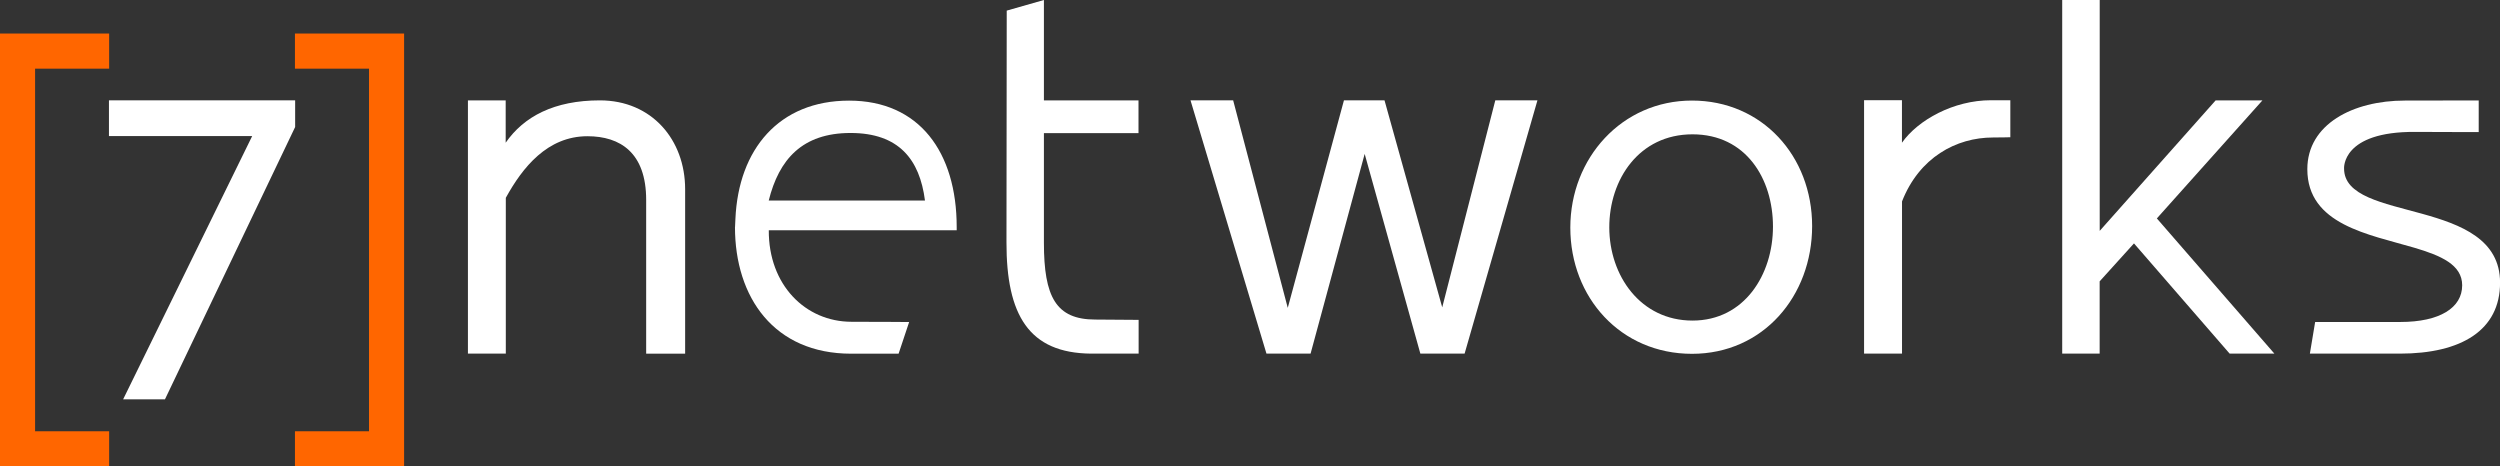
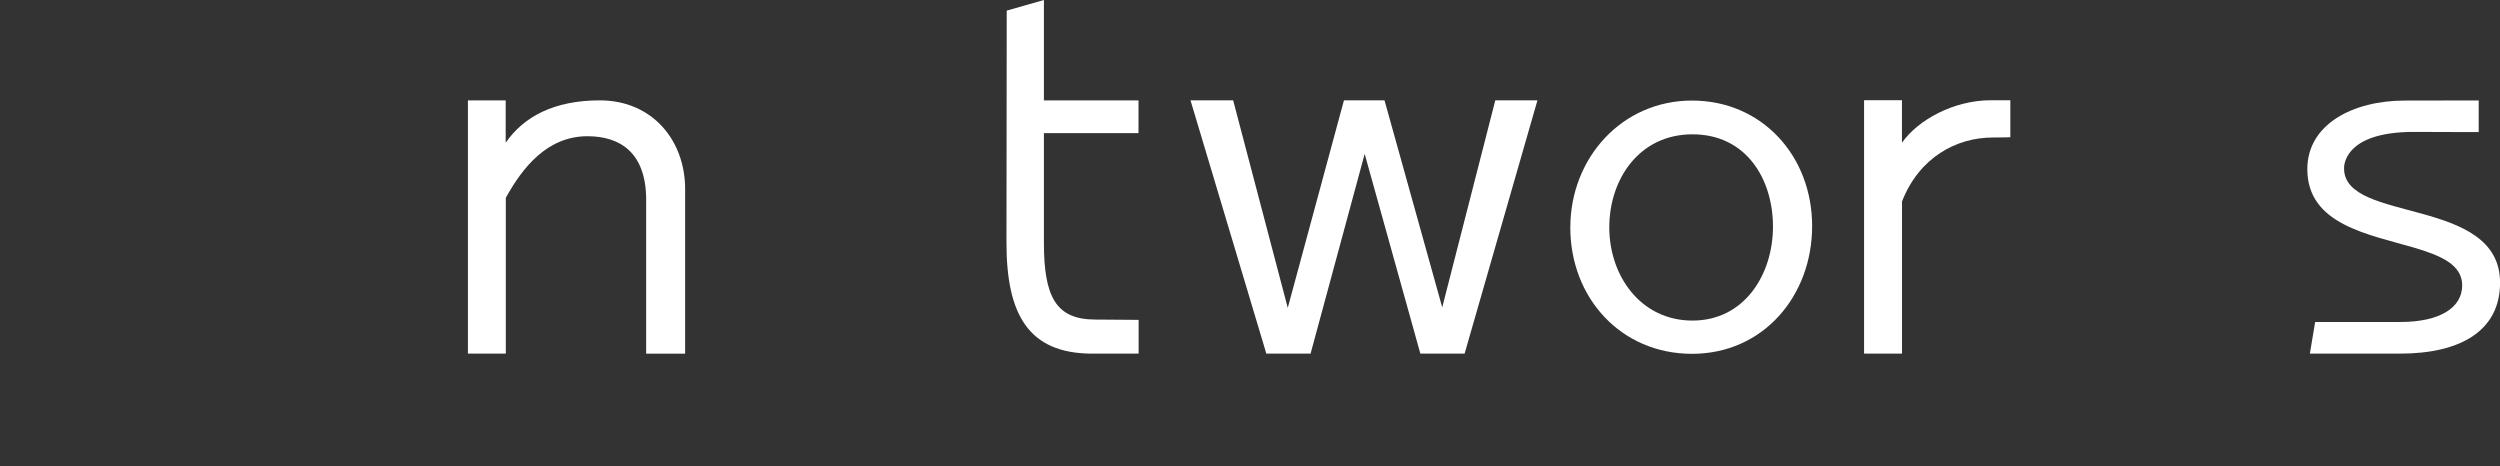
<svg xmlns="http://www.w3.org/2000/svg" id="uuid-924b2a52-adbb-46d5-a8e4-6629abb4a5bb" data-name="Livello_2" viewBox="0 0 393.28 73.36">
  <rect x="0" y="0" width="393.28" height="73.36" fill="#333333" stroke="none" />
  <defs>
    <style>      .uuid-378e2eb3-a394-49d7-9fa7-fdc4f2e97c92 {        fill: #fff;      }      .uuid-cbde2eb3-68a8-4be8-a6e8-799f189a9573 {        fill: #f60;      }    </style>
  </defs>
  <g id="uuid-3ae34a5f-aa1f-46b8-9ced-52801b98fd6b" data-name="Livello_1">
    <g>
-       <path id="uuid-f8164c50-744b-4e7c-9125-e9db24816979" data-name="path3841-2-0" class="uuid-378e2eb3-a394-49d7-9fa7-fdc4f2e97c92" d="M46.43,15.78v4.2l-20.48,42.84h-6.58l20.3-41.41h-22.53v-5.63h29.29Z" />
      <path id="uuid-cf9f49b4-0b51-42e2-91ee-044e1a16e46c" data-name="path924" class="uuid-378e2eb3-a394-49d7-9fa7-fdc4f2e97c92" d="M73.6,55.63h5.97v-24.51c2.62-4.77,6.54-9.69,12.84-9.69,5.15,0,9.24,2.58,9.24,10.02v24.19h6.13v-25.88c0-7.75-5.23-13.97-13.41-13.97-7.19,0-11.96,2.54-14.82,6.66v-6.66h-5.94v39.85Z" />
-       <path id="uuid-8617c06c-fba8-4621-85aa-08ba4446d198" data-name="path926" class="uuid-378e2eb3-a394-49d7-9fa7-fdc4f2e97c92" d="M115.62,35.71c0,11.09,6.16,19.93,18.27,19.93,7.85,0,7.47,0,7.47,0l1.66-4.98s-3.74-.04-9.05-.04c-7.28,0-13.08-5.81-13.03-14.4h29.56v-.5c0-11.79-5.89-19.89-16.93-19.89s-17.4,7.67-17.88,18.6l-.06,1.3ZM120.93,31.55c1.61-6.47,5.27-10.63,12.87-10.63s10.88,4.16,11.71,10.63h-24.58Z" />
      <path id="uuid-6e4d558f-83e3-4f74-a64a-6b890b9c4749" data-name="path928" class="uuid-378e2eb3-a394-49d7-9fa7-fdc4f2e97c92" d="M158.33,38.1c-.02,11.45,3.51,17.45,13.32,17.53h7.47v-5.31s-5.42-.05-6.81-.05c-6.21,0-8.09-3.58-8.09-12.08v-17.25h14.88v-5.15h-14.88V0l-5.85,1.67-.04,36.43Z" />
-       <path id="uuid-b87de0fc-e2cc-45d3-bed3-33a35a7842a8" data-name="path930" class="uuid-378e2eb3-a394-49d7-9fa7-fdc4f2e97c92" d="M199.21,55.63h6.96l8.51-31.42,8.76,31.42h6.96l11.46-39.85h-6.63l-8.35,32.57-9.08-32.57h-6.38l-8.84,32.65-8.59-32.65h-6.71l11.95,39.85Z" />
+       <path id="uuid-b87de0fc-e2cc-45d3-bed3-33a35a7842a8" data-name="path930" class="uuid-378e2eb3-a394-49d7-9fa7-fdc4f2e97c92" d="M199.21,55.63h6.96l8.51-31.42,8.76,31.42h6.96l11.46-39.85h-6.63l-8.35,32.57-9.08-32.57h-6.38l-8.84,32.65-8.59-32.65h-6.71Z" />
      <path id="uuid-9190ac2f-e2d5-4c6f-b3f4-59b167c7e052" data-name="path932" class="uuid-378e2eb3-a394-49d7-9fa7-fdc4f2e97c92" d="M247.03,35.81c0,11.01,7.94,19.85,19.14,19.85s18.9-9.09,18.9-20.1-7.87-19.74-18.9-19.74-19.14,9.05-19.14,19.98h0ZM253.16,35.76c0-7.52,4.67-14.63,13.09-14.63s12.66,7,12.66,14.52-4.48,14.78-12.66,14.78-13.09-7.07-13.09-14.67Z" />
      <path id="uuid-9d5a6803-0d49-4a0a-929f-7534c8c201d5" data-name="path934" class="uuid-378e2eb3-a394-49d7-9fa7-fdc4f2e97c92" d="M293.24,15.78v39.85h5.97v-23.94c2.7-6.9,8.51-10.06,14.32-10.06,1.39,0,2.72-.04,2.72-.04v-5.82s-1.66,0-3.05,0c-5.89,0-11.48,3.11-14,6.68v-6.69h-5.97Z" />
-       <path id="uuid-a4a56ff2-630d-41ef-9045-aa4651fb61b3" data-name="path936" class="uuid-378e2eb3-a394-49d7-9fa7-fdc4f2e97c92" d="M324.41,0v55.63h5.89v-11.37l5.4-5.97,15.05,17.34h7.04l-18.49-21.27,16.61-18.57h-7.36l-18.24,20.53V0h-5.89Z" />
-       <path id="uuid-b2a2b0ce-c2bd-43ad-abf3-df49aed30f3c" data-name="path3861-7" class="uuid-cbde2eb3-68a8-4be8-a6e8-799f189a9573" d="M63.57,5.28v68.08h-17.17v-5.52h11.65V10.8s-11.65,0-11.65,0v-5.52h17.17Z" />
-       <path id="uuid-3227fb0b-5ee5-4e76-bc00-334972b810e3" data-name="path3861-7-1" class="uuid-cbde2eb3-68a8-4be8-a6e8-799f189a9573" d="M0,5.28v68.08h17.17v-5.52H5.52V10.8s11.65,0,11.65,0v-5.52H0Z" />
      <path id="uuid-3bb7f3f8-26fa-4e8b-b3da-b0c588fb87a6" data-name="path938-7" class="uuid-378e2eb3-a394-49d7-9fa7-fdc4f2e97c92" d="M389.92,15.8s-4.99.02-11.61.02c-8.17,0-15.34,3.73-15.34,10.79,0,8.74,9.67,10.25,16.83,12.36,4.2,1.24,7.53,2.68,7.53,5.91,0,3.53-3.51,5.77-9.73,5.77-5.31,0-13.4,0-13.4,0l-.83,4.98s8.59,0,14.15,0c9.72,0,15.77-3.71,15.77-11.16,0-13.63-24.54-9.3-24.54-17.96h0s-.43-5.85,11.23-5.76c3.28.03,9.95.02,9.95.02v-4.98Z" />
    </g>
  </g>
</svg>